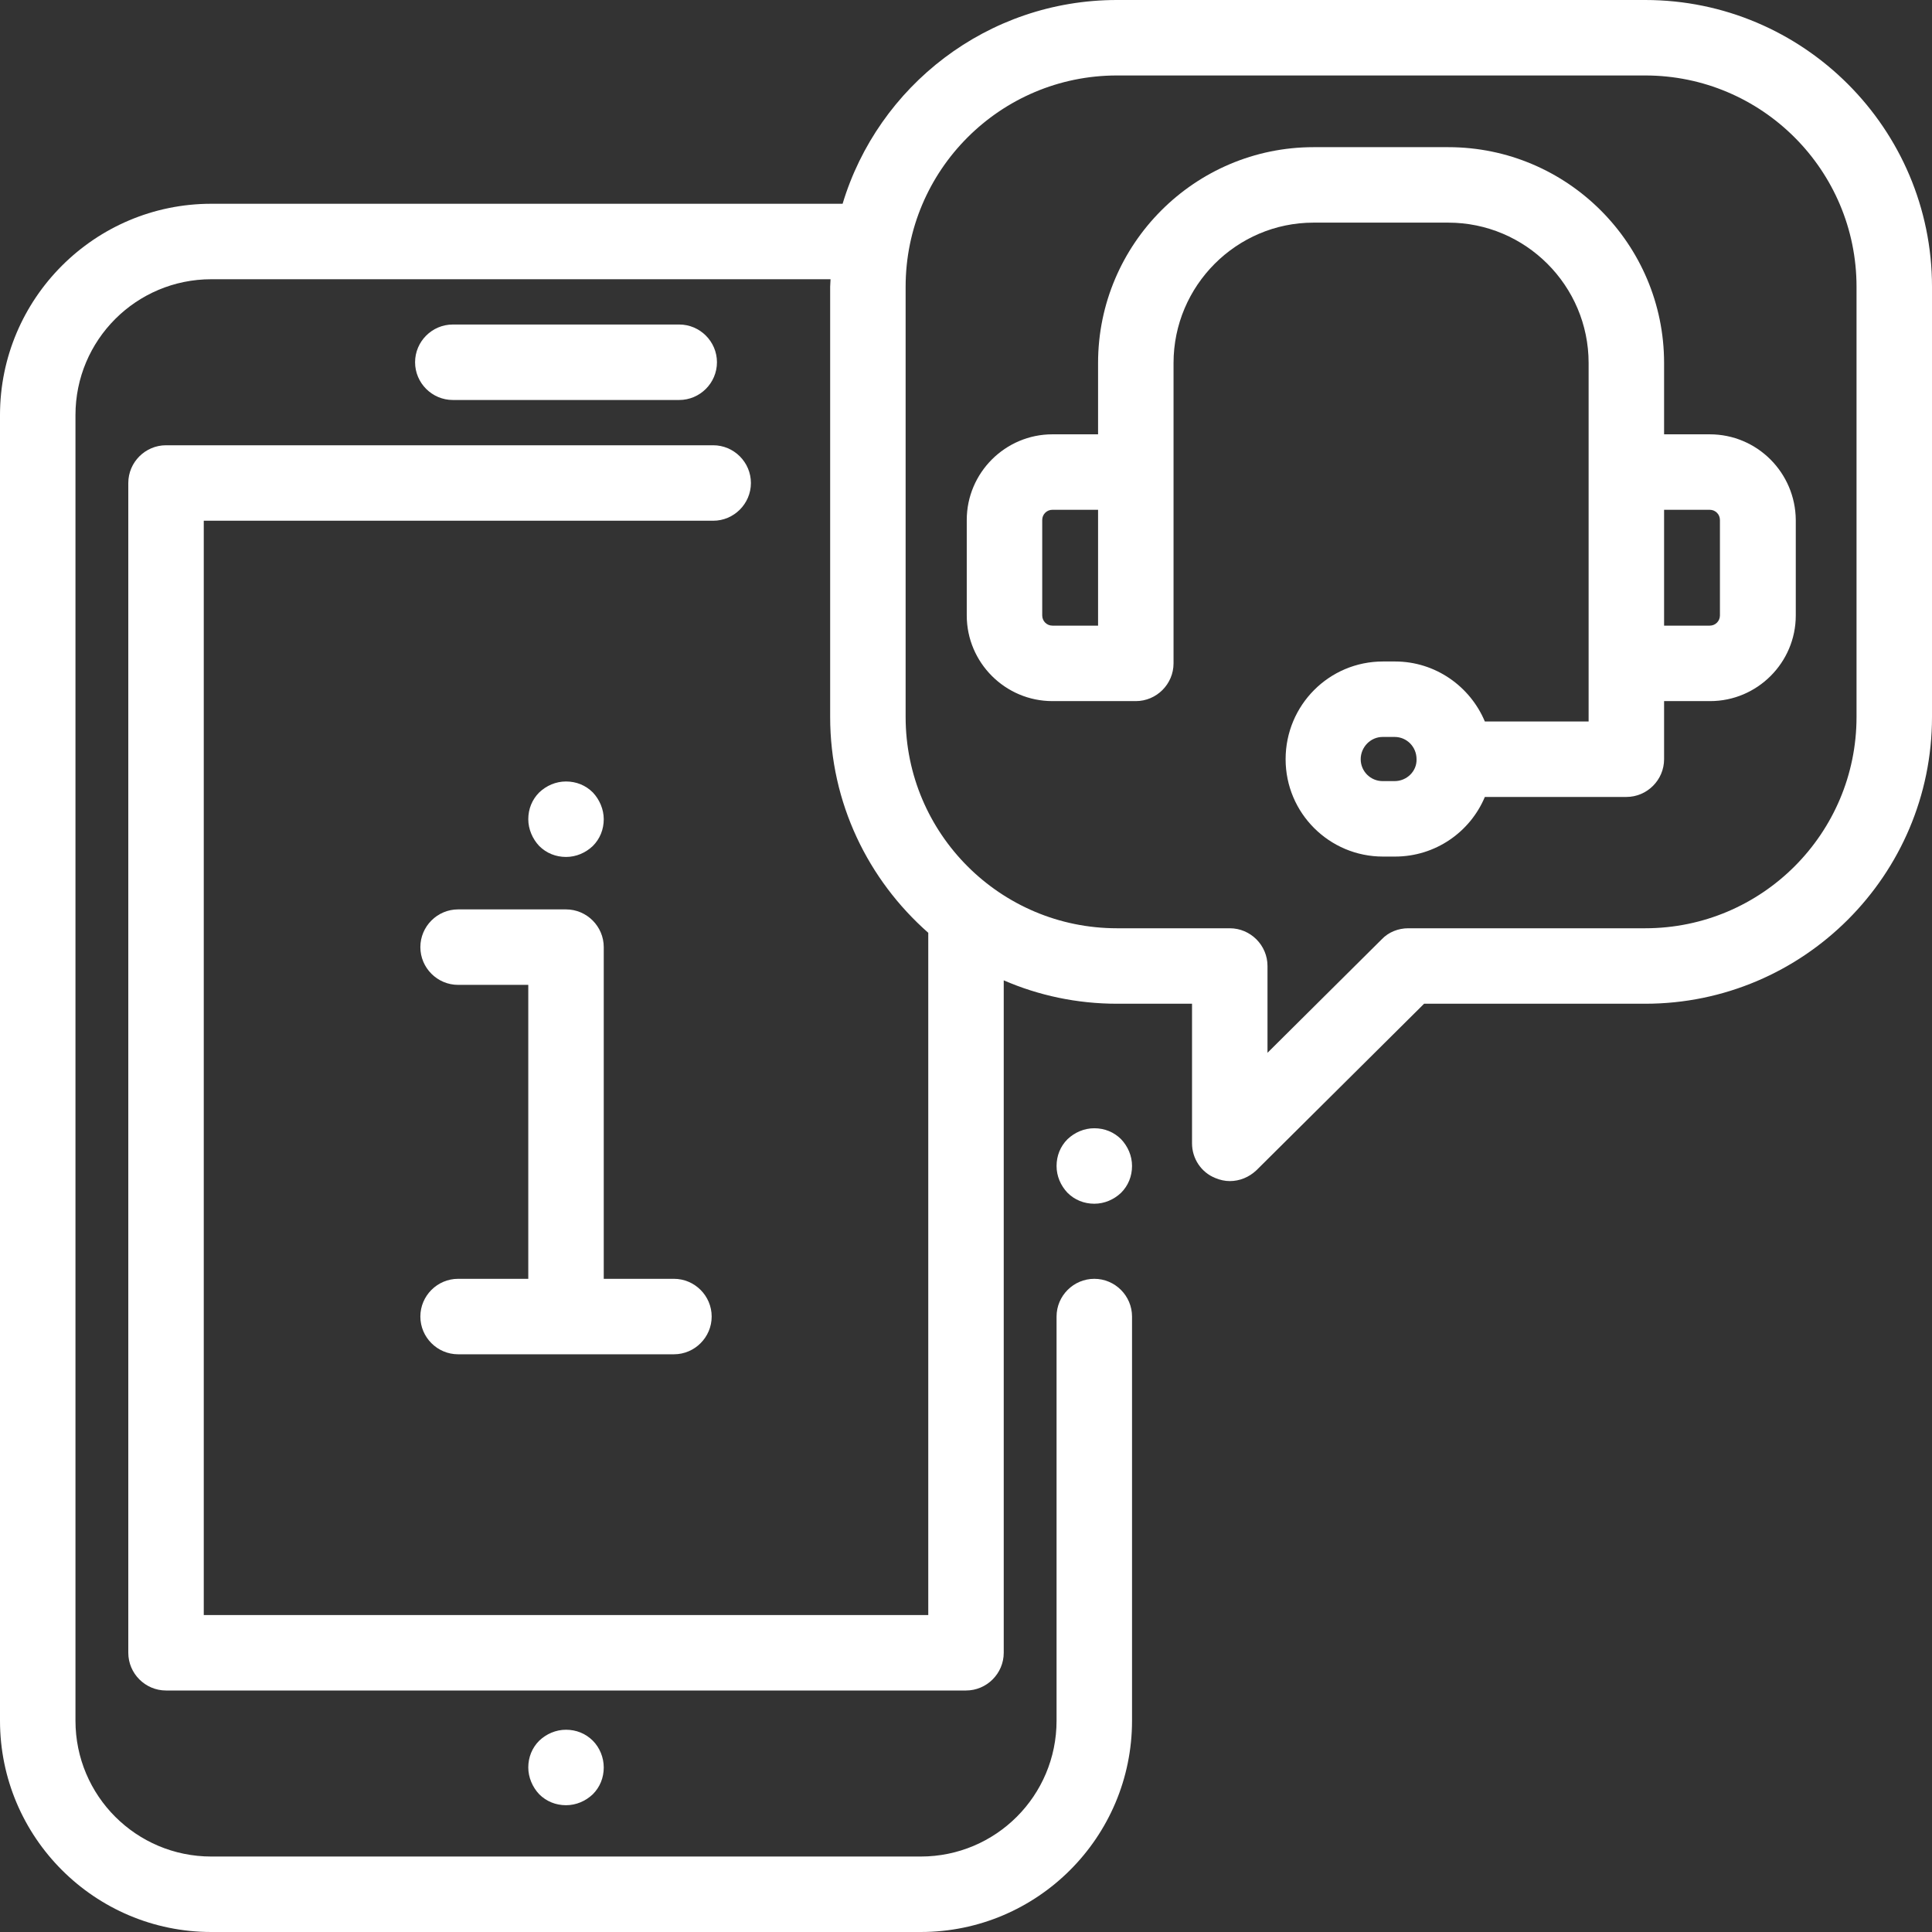
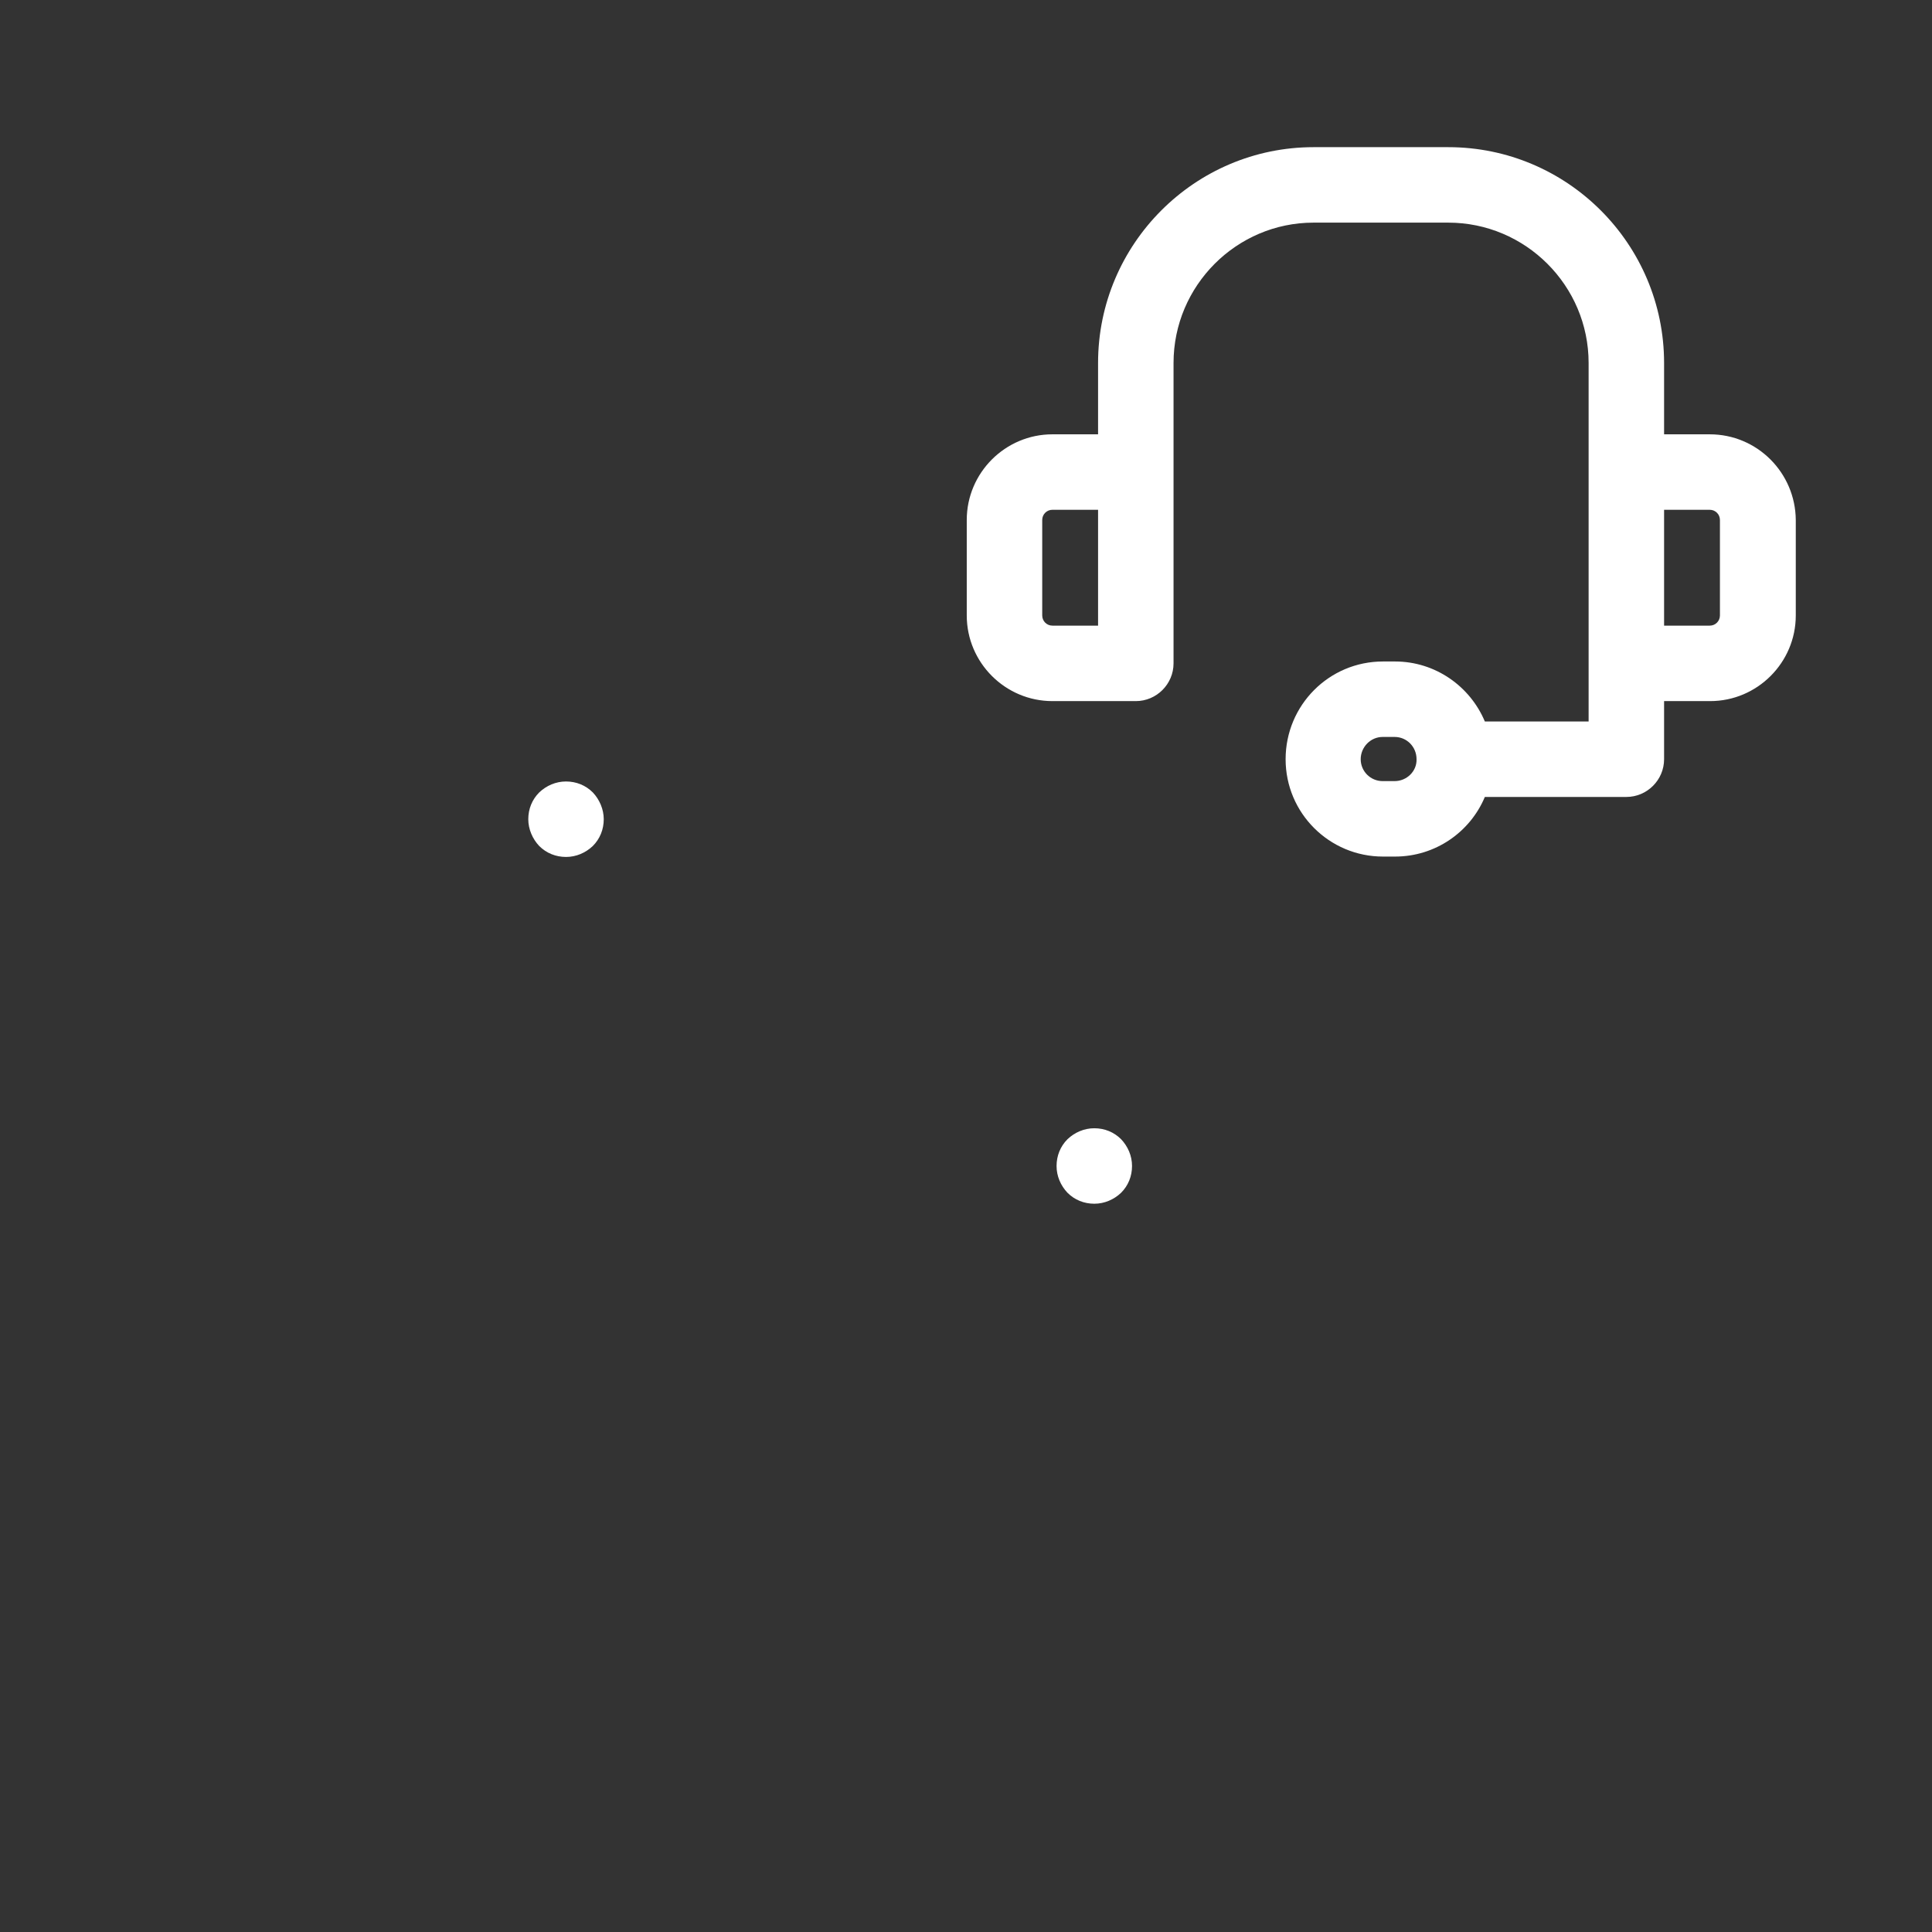
<svg xmlns="http://www.w3.org/2000/svg" version="1.1" id="Capa_1" x="0px" y="0px" viewBox="0 0 512 512" style="enable-background:new 0 0 512 512;" xml:space="preserve">
  <rect x="0" y="0" width="512" height="512" fill="#333333" stroke="none" />
  <style type="text/css">
	.st0{fill:#FFFFFF;}
</style>
  <g>
    <g>
      <path class="st0" d="M157.1,210c-1.9-1.9-4.4-2.9-7.1-2.9s-5.2,1.1-7.1,2.9c-1.9,1.9-2.9,4.4-2.9,7.1c0,2.6,1.1,5.2,2.9,7.1    c1.9,1.9,4.4,2.9,7.1,2.9s5.2-1.1,7.1-2.9c1.9-1.9,2.9-4.4,2.9-7.1C160,214.5,158.9,211.9,157.1,210z" />
    </g>
  </g>
  <g>
    <g>
-       <path class="st0" d="M180,86h-60c-5.5,0-10,4.5-10,10s4.5,10,10,10h60c5.5,0,10-4.5,10-10S185.5,86,180,86z" />
-     </g>
+       </g>
  </g>
  <g>
    <g>
      <path class="st0" d="M297.1,301.9c-1.9-1.9-4.4-2.9-7.1-2.9s-5.2,1.1-7.1,2.9c-1.9,1.9-2.9,4.4-2.9,7.1s1.1,5.2,2.9,7.1    c1.9,1.9,4.4,2.9,7.1,2.9s5.2-1.1,7.1-2.9c1.9-1.9,2.9-4.4,2.9-7.1S298.9,303.8,297.1,301.9z" />
    </g>
  </g>
  <g>
    <g>
-       <path class="st0" d="M178.6,338.9H160V251c0-5.5-4.5-10-10-10h-28.6c-5.5,0-10,4.5-10,10s4.5,10,10,10H140v77.9h-18.6    c-5.5,0-10,4.5-10,10s4.5,10,10,10H150h28.6c5.5,0,10-4.5,10-10S184.1,338.9,178.6,338.9z" />
-     </g>
+       </g>
  </g>
  <g>
    <g>
-       <path class="st0" d="M436,0H296c-34.3,0-63.3,22.8-72.7,54H56C25.1,54,0,79.1,0,110v346c0,30.9,25.1,56,56,56h188    c30.9,0,56-25.1,56-56V348.9c0-5.5-4.5-10-10-10s-10,4.5-10,10V456c0,19.9-16.1,36-36,36H56c-19.9,0-36-16.1-36-36V110    c0-19.9,16.1-36,36-36h164.1c0,0.7-0.1,1.3-0.1,2v114c0,22.8,10.1,43.2,26,57.2V428H54V138h135c5.5,0,10-4.5,10-10s-4.5-10-10-10    H44c-5.5,0-10,4.5-10,10v310c0,5.5,4.5,10,10,10h212c5.5,0,10-4.5,10-10V259.8c9.2,4,19.4,6.2,30,6.2h19.9v37c0,4,2.4,7.7,6.2,9.2    c1.2,0.5,2.5,0.8,3.8,0.8c2.6,0,5.1-1,7.1-2.9l44.4-44.1H436c41.9,0,76-34.1,76-76V76C512,34.1,477.9,0,436,0z M492,190    c0,30.9-25.1,56-56,56h-62.8c-2.6,0-5.2,1-7,2.9L335.9,279v-23c0-5.5-4.5-10-10-10H296c-30.9,0-56-25.1-56-56V76    c0-30.9,25.1-56,56-56h140c30.9,0,56,25.1,56,56V190z" />
-     </g>
+       </g>
  </g>
  <g>
    <g>
-       <path class="st0" d="M157.1,461.3c-1.9-1.9-4.4-2.9-7.1-2.9s-5.2,1.1-7.1,2.9c-1.9,1.9-2.9,4.4-2.9,7.1c0,2.6,1.1,5.2,2.9,7.1    c1.9,1.9,4.4,2.9,7.1,2.9s5.2-1.1,7.1-2.9c1.9-1.9,2.9-4.4,2.9-7.1S158.9,463.1,157.1,461.3z" />
-     </g>
+       </g>
  </g>
  <g>
    <g>
      <path class="st0" d="M453.1,115.1H441V96.2c0-31.5-25.6-57.2-57.2-57.2h-35.7C316.7,39,291,64.6,291,96.2v18.9h-12.1    c-12.5,0-22.7,10.2-22.7,22.7v25.3c0,12.5,10.2,22.7,22.7,22.7H301c5.5,0,10-4.5,10-10v-25.5v-25.2V96.2    c0-20.5,16.7-37.2,37.1-37.2h35.7c20.5,0,37.2,16.7,37.2,37.2v54.2c0,0,0,0,0,0v12c0,0.3,0,0.6,0,0.8v28h-27.5    c-3.9-9.3-13.1-15.9-23.8-15.9h-3.2c-14.3,0-25.8,11.6-25.8,25.9c0,14.3,11.6,25.8,25.8,25.8h3.2c10.7,0,19.9-6.5,23.8-15.8h37.5    c5.5,0,10-4.5,10-10v-15.4h12.2c12.5,0,22.7-10.2,22.7-22.7v-25.3C475.8,125.3,465.7,115.1,453.1,115.1z M291,150.3v15.5h-12.1    c-1.5,0-2.7-1.2-2.7-2.7v-25.3c0-1.5,1.2-2.7,2.7-2.7H291V150.3z M369.6,207h-3.2c-3.2,0-5.8-2.6-5.8-5.8c0-3.2,2.6-5.9,5.8-5.9    h3.2c3.2,0,5.8,2.6,5.8,5.9C375.5,204.4,372.8,207,369.6,207z M455.8,163.1c0,1.5-1.2,2.7-2.7,2.7H441v-30.7h12.1    c1.5,0,2.7,1.2,2.7,2.7V163.1z" />
    </g>
  </g>
</svg>